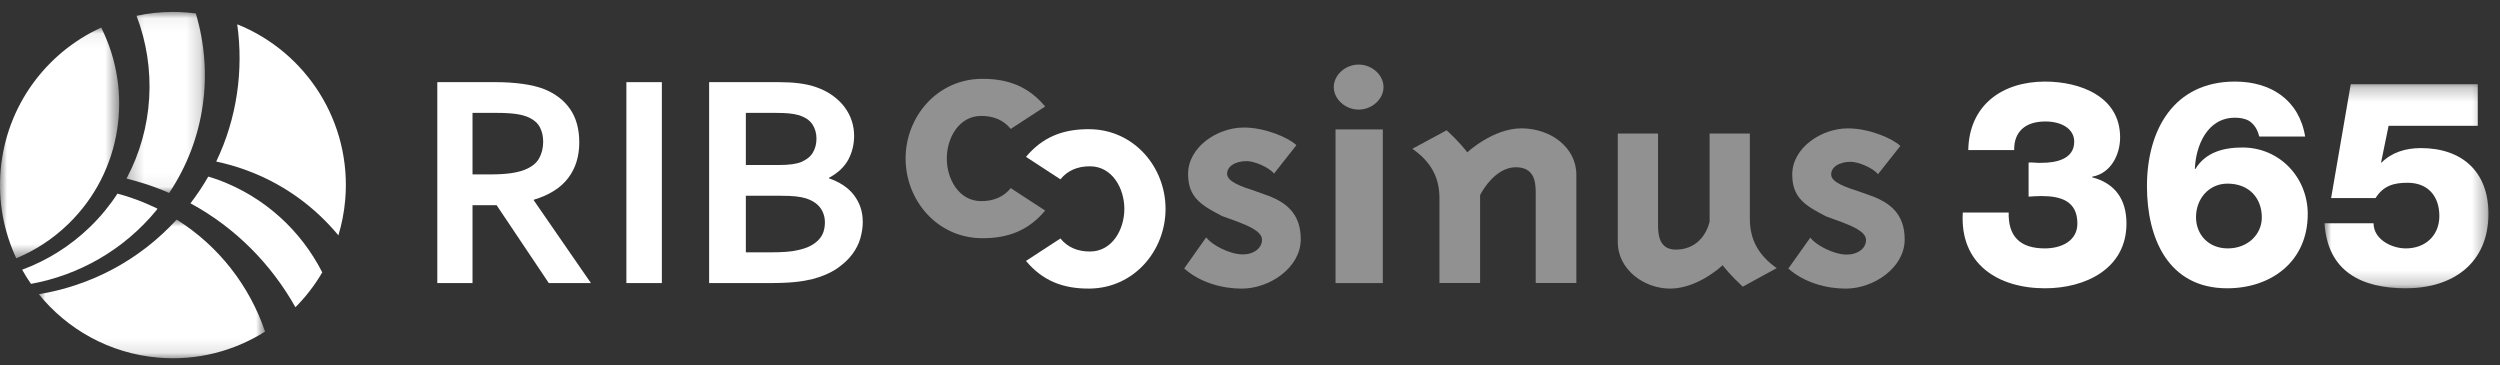
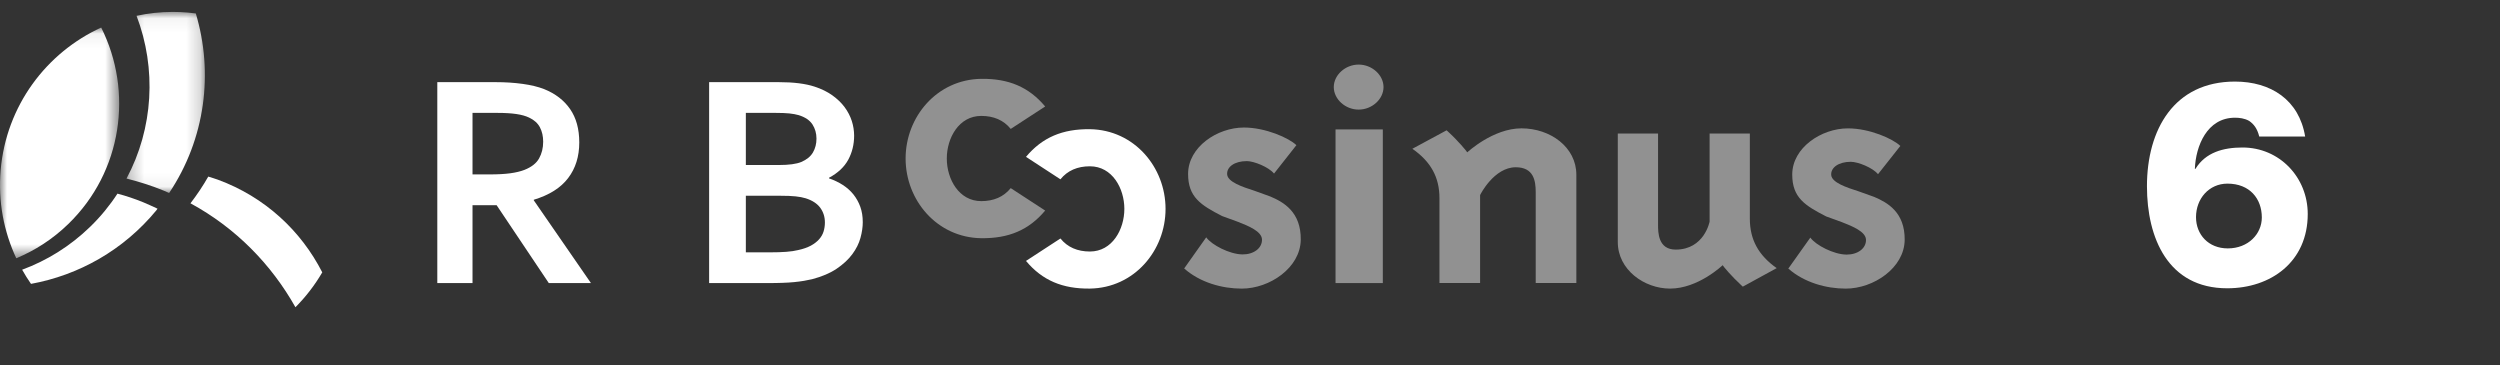
<svg xmlns="http://www.w3.org/2000/svg" xmlns:xlink="http://www.w3.org/1999/xlink" width="178px" height="26px" viewBox="0 0 178 26" version="1.1">
  <rect x="0" y="0" width="178" height="26" fill="#333333" stroke="none" />
  <title>697BAD42-379D-442A-8739-A84A9591F6F5@3x</title>
  <defs>
    <polygon id="path-1" points="0.034 0.005 16.145 0.005 16.145 9.878 0.034 9.878" />
    <polygon id="path-3" points="0 0.063 8.485 0.063 8.485 16.49 0 16.49" />
    <polygon id="path-5" points="0.239 0.049 5.819 0.049 5.819 12.942 0.239 12.942" />
-     <polygon id="path-7" points="0.003 0.243 11.677 0.243 11.677 14.775 0.003 14.775" />
  </defs>
  <g id="v2" stroke="none" stroke-width="1" fill="none" fill-rule="evenodd">
    <g id="RIBcosinus-Startseite-Button-03" transform="translate(-898, -566)">
      <g id="Group-44-Copy" transform="translate(898, 566.8)">
        <path d="M41.244,9.341 C41.244,10.34 40.981,11.184 40.452,11.879 C39.924,12.574 39.111,13.088 38.006,13.422 L38.006,13.464 L42.075,19.355 L39.074,19.355 L35.358,13.808 L33.643,13.808 L33.643,19.355 L31.136,19.355 L31.136,5.049 L35.291,5.049 C35.979,5.049 36.619,5.09 37.213,5.173 C37.803,5.254 38.311,5.377 38.734,5.541 C39.536,5.862 40.156,6.336 40.592,6.967 C41.028,7.598 41.244,8.388 41.244,9.341 L41.244,9.341 Z M34.878,11.618 C35.45,11.618 35.932,11.591 36.331,11.538 C36.729,11.483 37.064,11.403 37.337,11.297 C37.841,11.097 38.19,10.827 38.383,10.478 C38.576,10.133 38.674,9.738 38.674,9.289 C38.674,8.904 38.598,8.565 38.444,8.269 C38.292,7.974 38.031,7.74 37.665,7.569 C37.424,7.455 37.126,7.371 36.766,7.319 C36.404,7.266 35.959,7.238 35.428,7.238 L33.643,7.238 L33.643,11.618 L34.878,11.618 Z" id="Fill-1" fill="#FFFFFF" />
-         <polygon id="Fill-3" fill="#FFFFFF" points="44.599 19.355 47.124 19.355 47.124 5.049 44.599 5.049" />
        <path d="M60.814,8.859 C60.814,9.48 60.675,10.05 60.398,10.567 C60.12,11.083 59.663,11.515 59.025,11.857 L59.025,11.899 C59.379,12.02 59.704,12.176 60,12.364 C60.293,12.552 60.547,12.777 60.758,13.036 C60.965,13.296 61.132,13.59 61.252,13.918 C61.37,14.246 61.429,14.611 61.429,15.019 C61.429,15.368 61.374,15.741 61.264,16.142 C61.155,16.54 60.961,16.925 60.683,17.301 C60.407,17.673 60.035,18.017 59.575,18.33 C59.112,18.643 58.53,18.893 57.826,19.078 C57.648,19.121 57.454,19.16 57.245,19.195 C57.035,19.232 56.801,19.26 56.548,19.286 C56.291,19.312 56.006,19.329 55.694,19.339 C55.381,19.351 55.028,19.355 54.637,19.355 L50.49,19.355 L50.49,5.049 L55.444,5.049 C56.502,5.049 57.355,5.155 58.001,5.369 C58.486,5.527 58.903,5.733 59.259,5.985 C59.614,6.239 59.906,6.519 60.137,6.83 C60.368,7.143 60.537,7.47 60.649,7.816 C60.758,8.161 60.814,8.511 60.814,8.859 L60.814,8.859 Z M55.459,10.949 C56.169,10.949 56.699,10.877 57.046,10.735 C57.437,10.569 57.716,10.342 57.883,10.052 C58.049,9.764 58.133,9.437 58.133,9.072 C58.133,8.694 58.037,8.356 57.846,8.058 C57.653,7.762 57.327,7.542 56.868,7.398 C56.672,7.342 56.448,7.301 56.194,7.275 C55.938,7.25 55.622,7.238 55.246,7.238 L53.104,7.238 L53.104,10.949 L55.459,10.949 Z M53.104,13.138 L53.104,17.167 L54.809,17.167 C55.265,17.167 55.655,17.155 55.982,17.13 C56.309,17.106 56.588,17.064 56.823,17.006 C57.186,16.928 57.49,16.82 57.731,16.691 C57.973,16.559 58.167,16.409 58.317,16.241 C58.467,16.074 58.574,15.888 58.637,15.687 C58.7,15.483 58.733,15.269 58.733,15.04 C58.733,14.64 58.621,14.293 58.401,13.991 C58.181,13.694 57.837,13.468 57.368,13.319 C57.162,13.256 56.92,13.209 56.645,13.181 C56.367,13.152 56.012,13.138 55.577,13.138 L53.104,13.138 Z" id="Fill-4" fill="#FFFFFF" />
        <polygon id="Fill-6" fill="#919191" points="95.09 19.355 98.456 19.355 98.456 8.415 95.09 8.415" />
        <g id="Group-43">
          <path d="M102.489,13.417 L102.489,19.35 L105.383,19.35 L105.383,13.093 C105.383,13.07 106.374,11.109 107.921,11.109 C109.191,11.109 109.343,12.055 109.343,12.887 L109.343,19.35 L112.236,19.35 L112.236,11.64 C112.236,9.677 110.383,8.338 108.328,8.338 C106.297,8.338 104.469,10.047 104.469,10.047 C104.418,9.955 103.809,9.216 103.099,8.57 L102.997,8.478 L100.56,9.793 C101.855,10.694 102.489,11.801 102.489,13.302 L102.489,13.417 Z" id="Fill-7" fill="#919191" />
          <path d="M124.589,14.656 L124.589,8.709 L121.724,8.709 L121.724,14.98 C121.724,14.98 121.347,16.971 119.309,16.971 C118.053,16.971 118.053,15.744 118.053,15.188 L118.053,8.709 L115.187,8.709 L115.187,16.439 C115.187,18.406 117.072,19.748 118.908,19.748 C120.919,19.748 122.653,18.082 122.653,18.082 C122.704,18.174 123.281,18.868 123.986,19.516 L124.087,19.61 L126.5,18.29 C125.218,17.388 124.589,16.276 124.589,14.772 L124.589,14.656 Z" id="Fill-9" fill="#919191" />
          <path d="M96.736,3.798 C97.685,3.798 98.507,4.541 98.507,5.4 C98.507,6.261 97.685,7.004 96.736,7.004 C95.787,7.004 94.965,6.261 94.965,5.4 C94.965,4.541 95.787,3.798 96.736,3.798" id="Fill-11" fill="#919191" />
          <path d="M130.021,14.609 L131.161,15.024 C131.917,15.318 132.833,15.697 132.858,16.257 C132.883,16.884 132.267,17.333 131.47,17.327 C130.562,17.319 129.277,16.654 128.896,16.117 L127.328,18.322 C128.465,19.323 130.031,19.749 131.419,19.749 C133.406,19.749 135.588,18.269 135.613,16.29 C135.638,14.313 134.387,13.619 133.441,13.219 L132.319,12.818 C131.453,12.541 130.416,12.195 130.382,11.654 C130.349,11.135 130.897,10.72 131.78,10.72 C132.285,10.72 133.336,11.136 133.714,11.603 L135.304,9.591 C134.773,9.078 133.113,8.34 131.573,8.34 C129.681,8.34 127.607,9.718 127.607,11.628 C127.607,13.272 128.513,13.834 130.021,14.609" id="Fill-13" fill="#919191" />
          <path d="M87.011,14.582 L88.153,14.999 C88.911,15.294 89.827,15.676 89.853,16.238 C89.878,16.871 89.261,17.322 88.462,17.314 C87.552,17.306 86.264,16.638 85.883,16.098 L84.313,18.315 C85.451,19.322 87.021,19.749 88.411,19.749 C90.403,19.749 92.588,18.263 92.614,16.272 C92.639,14.285 91.385,13.585 90.437,13.187 L89.312,12.781 C88.445,12.502 87.406,12.154 87.372,11.611 C87.338,11.09 87.889,10.671 88.773,10.671 C89.278,10.671 90.332,11.091 90.711,11.558 L92.303,9.536 C91.773,9.022 90.108,8.28 88.566,8.28 C86.671,8.28 84.592,9.666 84.592,11.585 C84.592,13.238 85.5,13.804 87.011,14.582" id="Fill-15" fill="#919191" />
          <path d="M69.865,4.813 C66.704,4.859 64.479,7.522 64.479,10.486 C64.479,13.45 66.704,16.114 69.865,16.16 C71.812,16.183 73.253,15.582 74.416,14.192 L71.964,12.594 C71.458,13.218 70.749,13.52 69.865,13.52 C68.271,13.52 67.412,11.945 67.412,10.486 C67.412,9.028 68.271,7.453 69.865,7.453 C70.749,7.453 71.458,7.753 71.964,8.379 L74.416,6.781 C73.253,5.392 71.812,4.79 69.865,4.813" id="Fill-17" fill="#919191" />
          <path d="M77.602,19.747 C80.762,19.7 82.987,17.037 82.987,14.073 C82.987,11.109 80.762,8.445 77.602,8.399 C75.654,8.376 74.214,8.979 73.051,10.368 L75.503,11.967 C76.009,11.341 76.717,11.04 77.602,11.04 C79.194,11.04 80.054,12.614 80.054,14.073 C80.054,15.532 79.194,17.108 77.602,17.108 C76.717,17.108 76.009,16.806 75.503,16.18 L73.051,17.778 C74.214,19.168 75.654,19.77 77.602,19.747" id="Fill-19" fill="#FFFFFF" />
          <g id="Group-23" transform="translate(2.728, 14.829)">
            <mask id="mask-2" fill="white">
              <use xlink:href="#path-1" />
            </mask>
            <g id="Clip-22" />
-             <path d="M9.85,0.005 C7.179,2.928 3.697,4.717 0.034,5.318 C2.064,7.82 5.06,9.529 8.515,9.832 C11.301,10.075 13.95,9.366 16.145,7.979 C15.045,4.742 12.867,1.898 9.85,0.005" id="Fill-21" fill="#FFFFFF" mask="url(#mask-2)" />
          </g>
          <path d="M11.214,14.058 C10.885,13.905 10.559,13.752 10.22,13.611 C9.607,13.36 8.986,13.15 8.363,12.987 C7.817,13.828 7.163,14.627 6.42,15.347 C4.987,16.739 3.33,17.756 1.576,18.404 C1.77,18.75 1.981,19.087 2.207,19.412 C5.599,18.791 8.79,17.024 11.148,14.157 C11.17,14.124 11.191,14.092 11.214,14.058 Z" id="Fill-24" fill="#FFFFFF" />
          <g id="Group-28" transform="translate(0, 1.098)">
            <mask id="mask-4" fill="white">
              <use xlink:href="#path-3" />
            </mask>
            <g id="Clip-27" />
            <path d="M7.205,0.063 C3.305,1.848 0.448,5.621 0.047,10.201 C-0.149,12.439 0.27,14.59 1.159,16.49 C2.498,15.933 3.754,15.128 4.858,14.055 C8.712,10.325 9.496,4.62 7.205,0.063" id="Fill-26" fill="#FFFFFF" mask="url(#mask-4)" />
          </g>
          <g id="Group-31" transform="translate(8.768, 0)">
            <mask id="mask-6" fill="white">
              <use xlink:href="#path-5" />
            </mask>
            <g id="Clip-30" />
            <path d="M0.239,11.915 C1.136,12.133 2.019,12.418 2.904,12.779 C3.023,12.833 3.155,12.888 3.274,12.942 C5.858,9.084 6.443,4.386 5.173,0.158 C4.99,0.134 4.807,0.112 4.621,0.096 C4.256,0.064 3.894,0.048 3.534,0.048 C2.652,0.048 1.79,0.146 0.955,0.325 C2.391,4.09 2.155,8.335 0.239,11.915" id="Fill-29" fill="#FFFFFF" mask="url(#mask-6)" />
          </g>
-           <path d="M16.891,0.931 C17.347,4.207 16.874,7.623 15.395,10.702 C16.105,10.853 16.815,11.051 17.526,11.314 C20.185,12.283 22.405,13.921 24.094,15.956 C24.336,15.153 24.502,14.316 24.578,13.448 C25.062,7.903 21.8,2.895 16.891,0.931" id="Fill-32" fill="#FFFFFF" />
          <path d="M15.505,11.991 C15.275,11.914 15.057,11.839 14.828,11.773 C14.456,12.43 14.03,13.063 13.561,13.675 C16.79,15.428 19.321,18.028 21.035,21.075 C21.771,20.336 22.414,19.503 22.945,18.592 C21.435,15.635 18.865,13.224 15.505,11.991" id="Fill-34" fill="#FFFFFF" />
-           <path d="M144.436,10.772 C144.744,10.751 145.052,10.814 145.361,10.793 C146.41,10.793 147.684,10.525 147.684,9.29 C147.684,8.364 146.779,7.849 145.629,7.849 C144.21,7.849 143.388,8.569 143.409,9.886 L140.141,9.886 C140.202,6.676 142.566,5.009 145.608,5.009 C148.095,5.009 150.952,6.059 150.952,8.982 C150.952,10.236 150.274,11.554 148.958,11.781 L148.958,11.822 C150.602,12.254 151.404,13.406 151.404,15.115 C151.404,18.347 148.465,19.726 145.608,19.726 C142.278,19.726 139.525,18.017 139.751,14.334 L143.018,14.334 C142.977,16.041 143.84,16.886 145.588,16.886 C146.779,16.886 147.91,16.351 147.91,15.115 C147.91,13.53 146.759,13.159 145.361,13.159 C145.052,13.159 144.744,13.18 144.436,13.2 L144.436,10.772 Z" id="Fill-36" fill="#FFFFFF" />
          <path d="M158.617,16.886 C160.077,16.886 161.042,15.857 161.042,14.683 C161.042,13.345 160.18,12.274 158.596,12.274 C157.281,12.274 156.356,13.345 156.356,14.663 C156.356,15.898 157.24,16.886 158.617,16.886 L158.617,16.886 Z M160.858,8.919 C160.714,8.343 160.467,8.034 160.138,7.807 C159.809,7.623 159.44,7.581 159.131,7.581 C157.137,7.581 156.336,9.599 156.274,11.225 L156.315,11.225 C157.035,10.052 158.288,9.702 159.666,9.702 C162.296,9.702 164.311,11.822 164.311,14.437 C164.311,17.832 161.7,19.726 158.576,19.726 C154.362,19.726 152.863,16.144 152.863,12.46 C152.863,8.425 154.795,5.008 159.131,5.008 C161.68,5.008 163.695,6.306 164.126,8.919 L160.858,8.919 Z" id="Fill-38" fill="#FFFFFF" />
          <g id="Group-42" transform="translate(165.5, 4.951)">
            <mask id="mask-8" fill="white">
              <use xlink:href="#path-7" />
            </mask>
            <g id="Clip-41" />
            <path d="M3.497,10.144 C3.497,11.275 4.751,11.935 5.8,11.935 C7.175,11.935 8.182,11.029 8.182,9.629 C8.182,8.229 7.381,7.262 5.922,7.262 C4.935,7.262 4.196,7.468 3.64,8.352 L0.475,8.352 L1.874,0.243 L10.917,0.243 L10.917,3.207 L4.567,3.207 L4.031,5.821 L4.072,5.821 C4.792,5.101 5.779,4.793 6.867,4.793 C9.807,4.793 11.678,6.48 11.678,9.464 C11.678,13.004 9.129,14.775 5.8,14.775 C2.654,14.775 0.23,13.601 0.003,10.144 L3.497,10.144 Z" id="Fill-40" fill="#FFFFFF" mask="url(#mask-8)" />
          </g>
        </g>
      </g>
    </g>
  </g>
</svg>